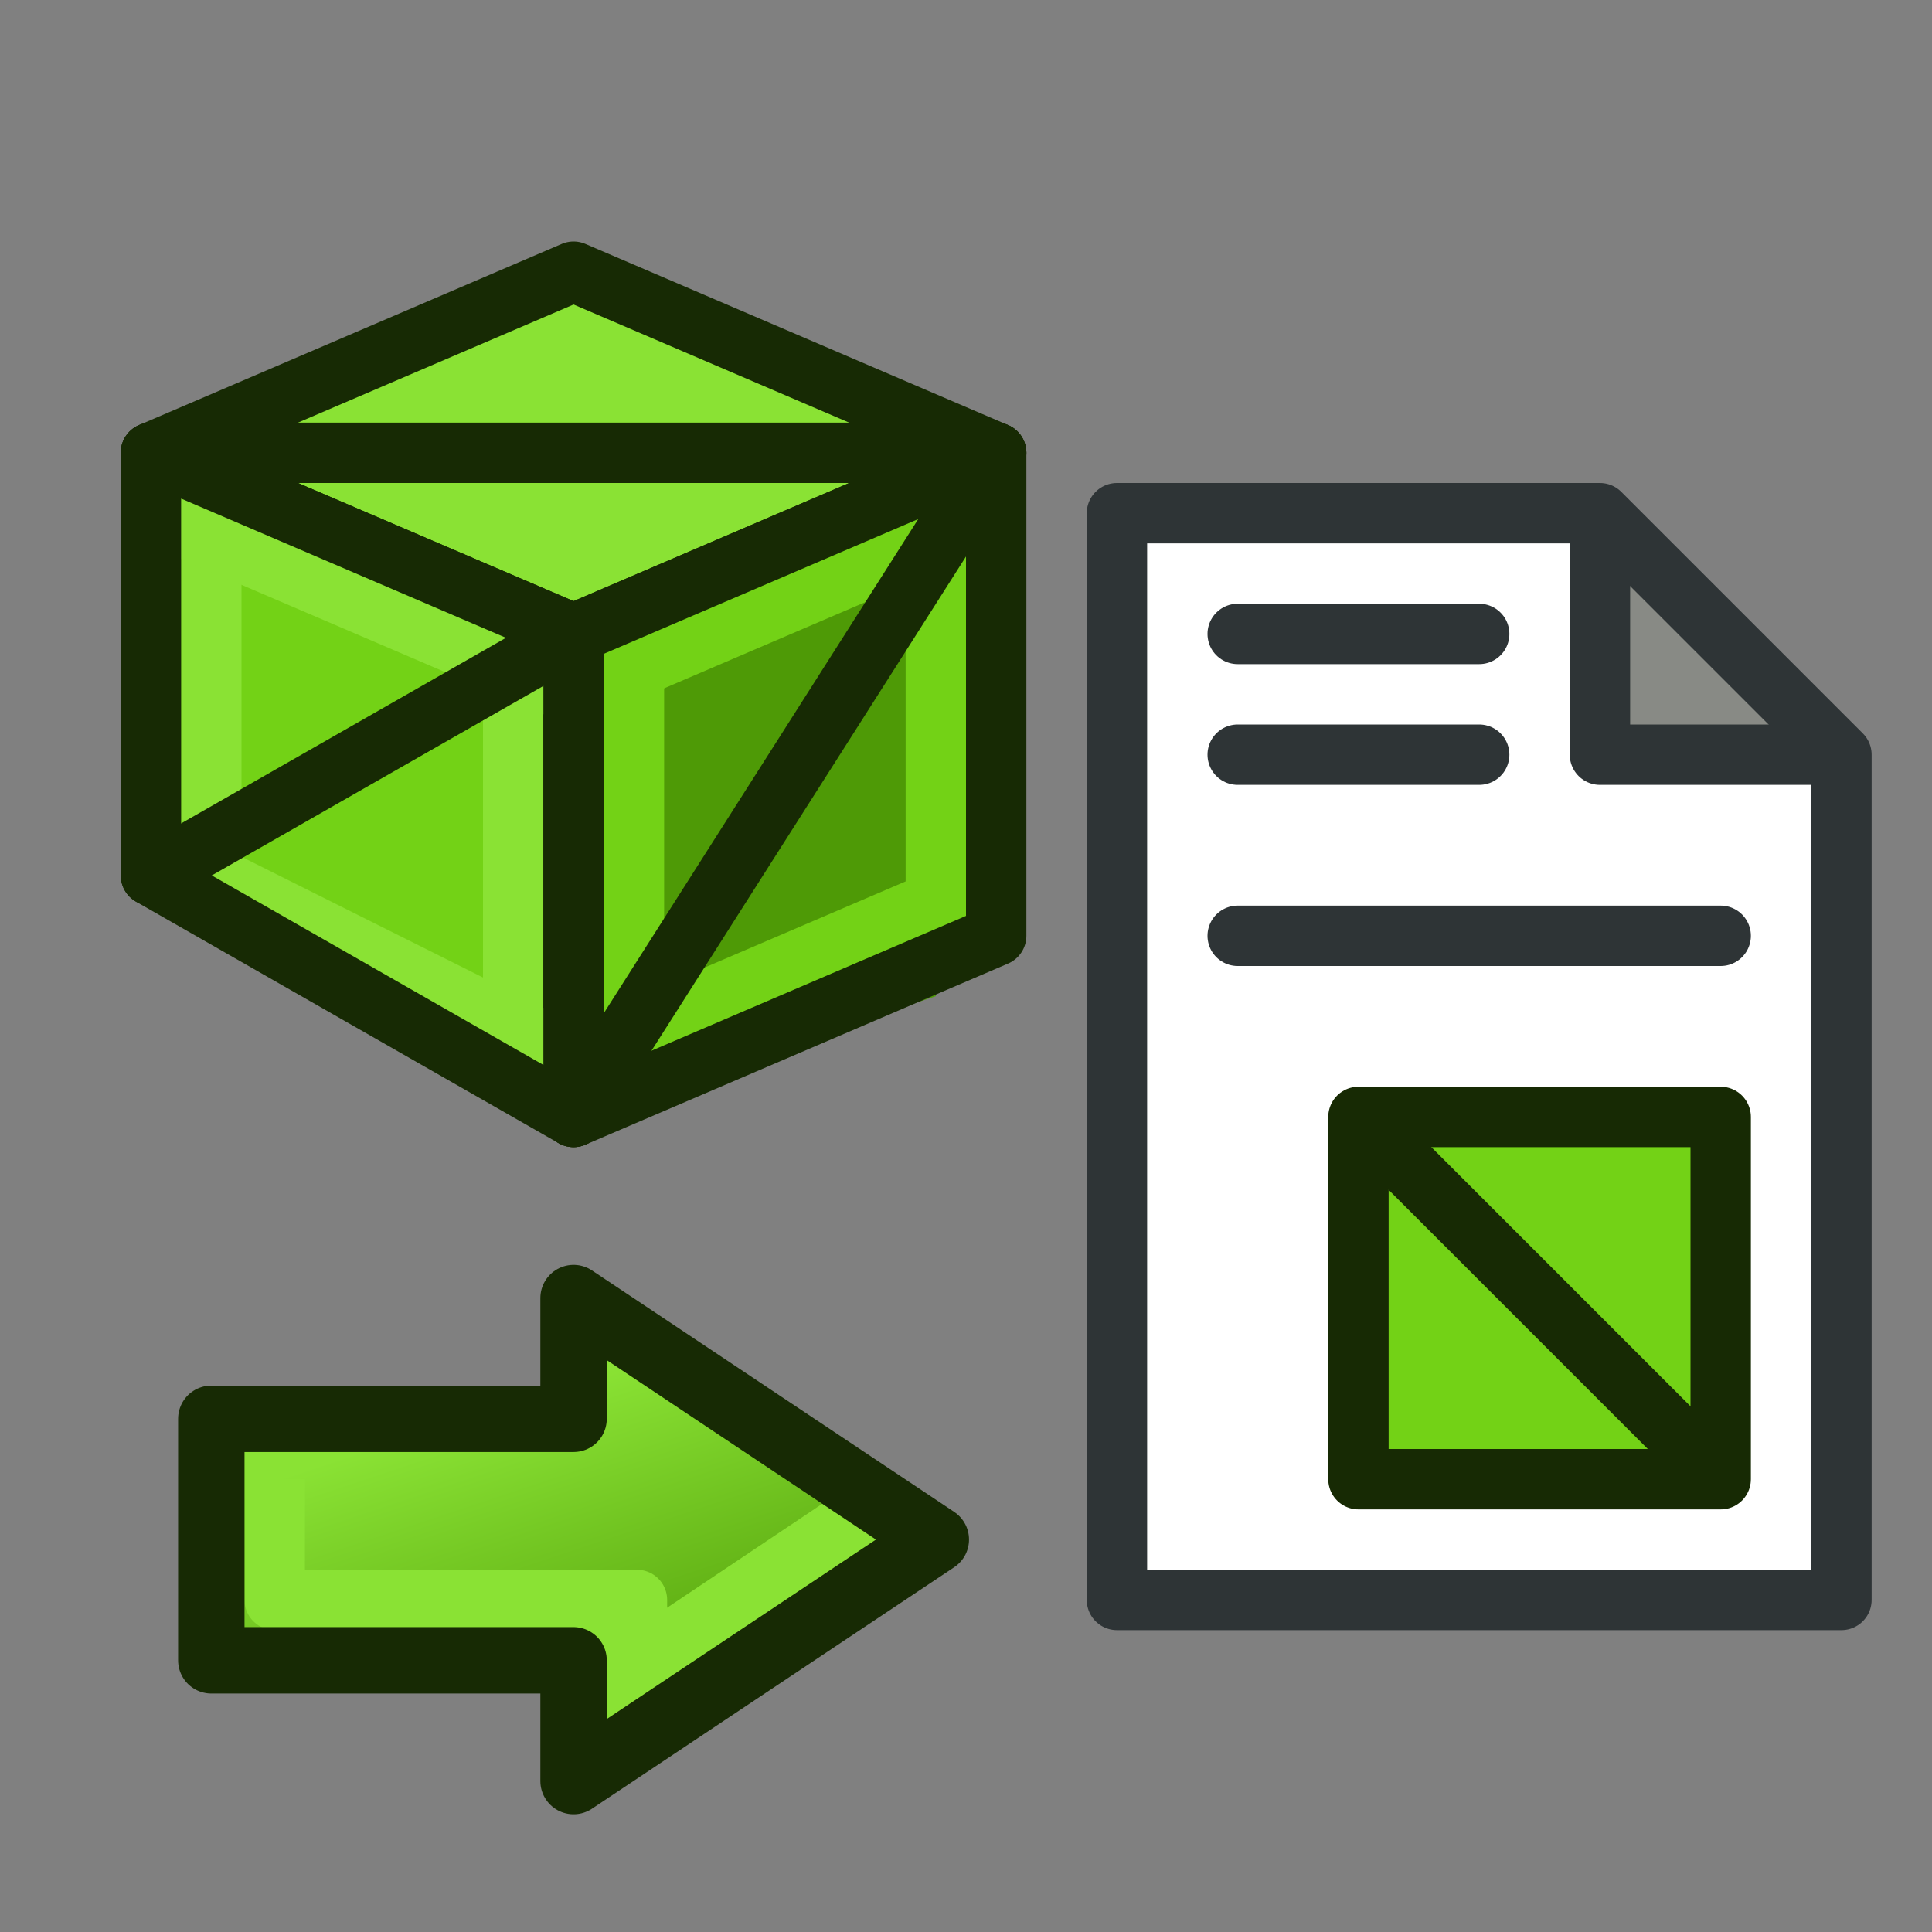
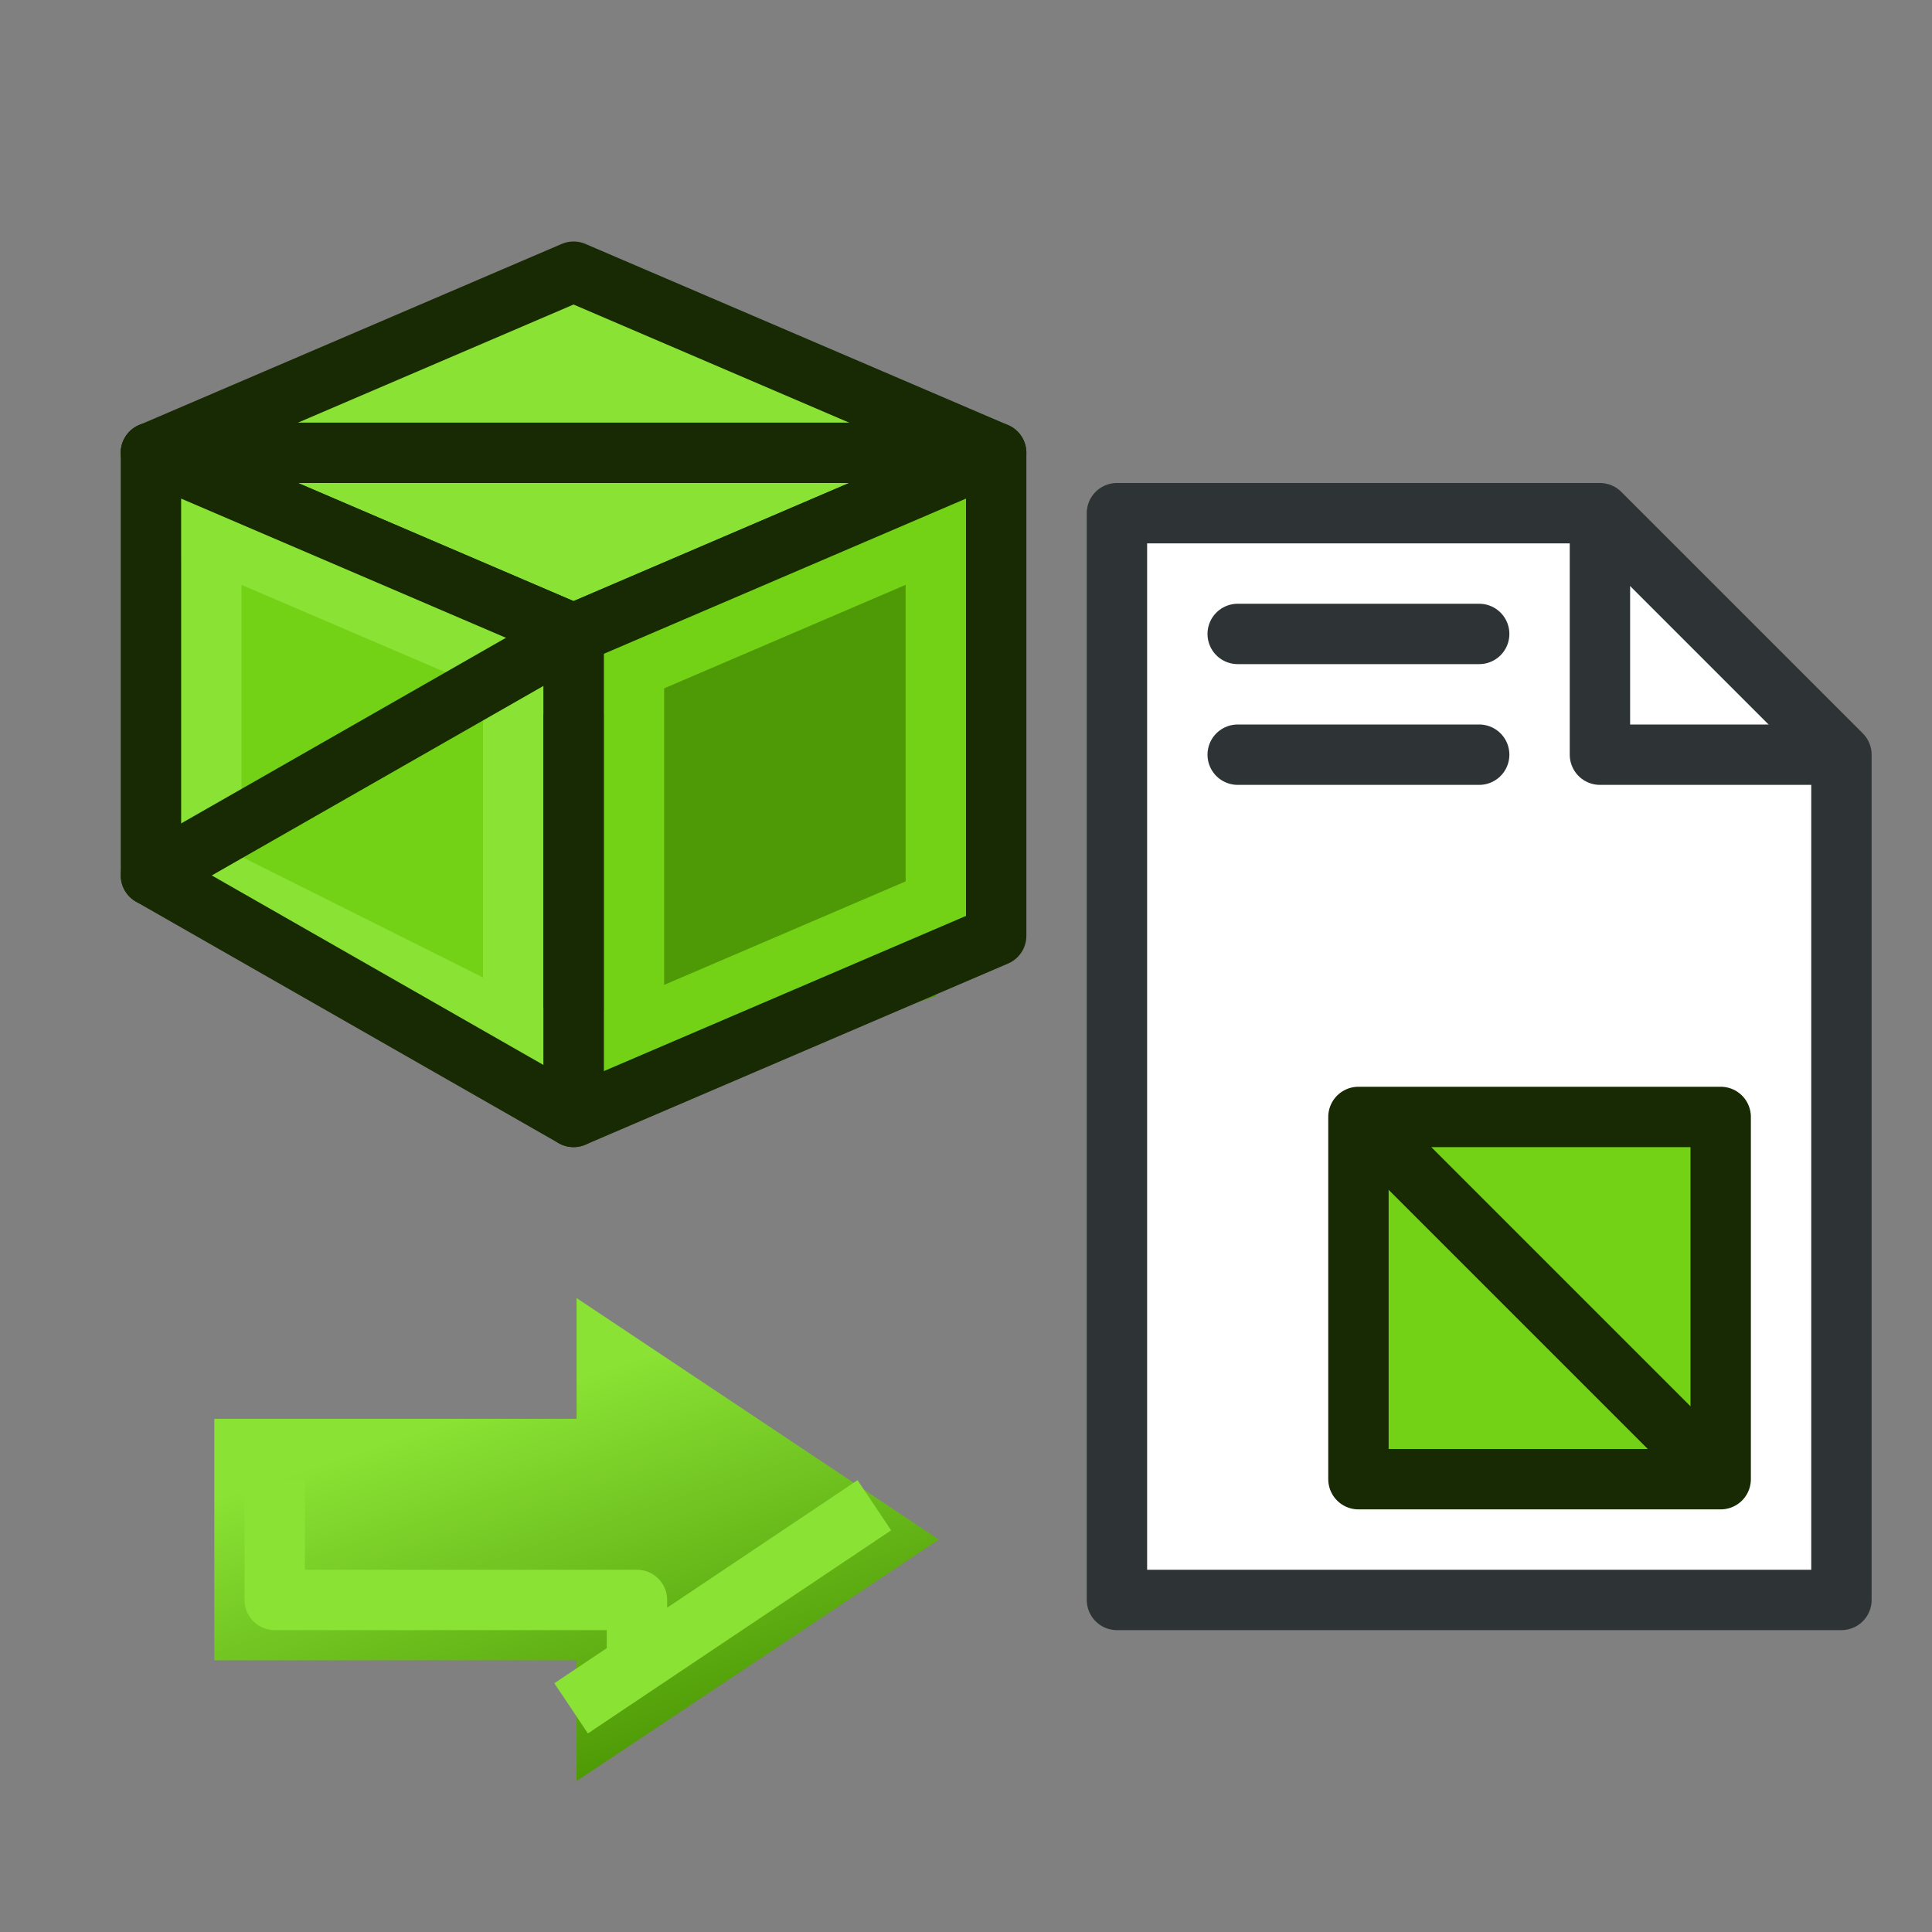
<svg xmlns="http://www.w3.org/2000/svg" xmlns:ns1="http://www.inkscape.org/namespaces/inkscape" xmlns:ns2="http://sodipodi.sourceforge.net/DTD/sodipodi-0.dtd" xmlns:xlink="http://www.w3.org/1999/xlink" width="64px" height="64px" id="svg3097" version="1.1" ns1:version="0.48.5 r10040" ns2:docname="https://wiki.freecad.org/images/f/fe/Mesh_Import_Mesh.svg">
  <rect width="100%" height="100%" fill="#808080" stroke="none" />
  <title id="title3739">Mesh_Import_Mesh</title>
  <defs id="defs3099">
    <linearGradient id="linearGradient4081">
      <stop style="stop-color:#ef2929;stop-opacity:1" offset="0" id="stop4083" />
      <stop style="stop-color:#a40000;stop-opacity:1" offset="1" id="stop4085" />
    </linearGradient>
    <linearGradient id="linearGradient3193-8">
      <stop id="stop3195-6" offset="0" style="stop-color:#8ae234;stop-opacity:1" />
      <stop id="stop3197-4" offset="1" style="stop-color:#4e9a06;stop-opacity:1" />
    </linearGradient>
    <linearGradient y2="32.91" x2="12.024" y1="55.424" x1="21.956" gradientTransform="matrix(-1,0.006,-0.006,-1,46.851,72.746)" gradientUnits="userSpaceOnUse" id="linearGradient3013-7" xlink:href="#linearGradient3193-8-4" ns1:collect="always" />
    <linearGradient id="linearGradient3193-8-4">
      <stop id="stop3195-6-8" offset="0" style="stop-color:#68ff00;stop-opacity:1;" />
      <stop id="stop3197-4-8" offset="1" style="stop-color:#078b00;stop-opacity:1;" />
    </linearGradient>
    <linearGradient y2="30.59" x2="29.622" y1="46.625" x1="35.528" gradientTransform="matrix(-1,0.006,-0.006,-1,47.802,90.415)" gradientUnits="userSpaceOnUse" id="linearGradient4062-2" xlink:href="#linearGradient4081-4" ns1:collect="always" />
    <linearGradient id="linearGradient4081-4">
      <stop style="stop-color:#8ae234;stop-opacity:1" offset="0" id="stop4083-5" />
      <stop style="stop-color:#4e9a06;stop-opacity:1" offset="1" id="stop4085-5" />
    </linearGradient>
    <linearGradient ns1:collect="always" xlink:href="#linearGradient4081-6" id="linearGradient4165-3" x1="12" y1="48" x2="16" y2="60" gradientUnits="userSpaceOnUse" gradientTransform="translate(4,-4)" />
    <linearGradient id="linearGradient4081-6">
      <stop style="stop-color:#8ae234;stop-opacity:1" offset="0" id="stop4083-7" />
      <stop style="stop-color:#4e9a06;stop-opacity:1" offset="1" id="stop4085-53" />
    </linearGradient>
    <linearGradient y2="60" x2="16" y1="48" x1="12" gradientTransform="matrix(-1,0,0,1,3.755,-19.781)" gradientUnits="userSpaceOnUse" id="linearGradient3049" xlink:href="#linearGradient4081-6" ns1:collect="always" />
  </defs>
  <ns2:namedview id="base" pagecolor="#ffffff" bordercolor="#666666" borderopacity="1.0" ns1:pageopacity="0.0" ns1:pageshadow="2" ns1:zoom="10.802936" ns1:cx="16.291579" ns1:cy="29.949999" ns1:current-layer="g3030" showgrid="true" ns1:document-units="px" ns1:grid-bbox="true" showguides="true" ns1:guide-bbox="true" ns1:window-width="800" ns1:window-height="836" ns1:window-x="0" ns1:window-y="27" ns1:window-maximized="0">
    <ns1:grid type="xygrid" id="grid3105" empspacing="2" visible="true" enabled="true" snapvisiblegridlinesonly="true" spacingx="1px" spacingy="1px" />
  </ns2:namedview>
  <g id="layer1" ns1:label="Layer 1" ns1:groupmode="layer">
    <g style="display:inline" id="g3030" transform="matrix(-1,0,0,1,6.855,18.781)">
      <path style="fill:none;stroke:none" d="m -30.145,-1.781 0,36 -24,0 0,-28 8,-8 z" id="path4219" ns1:connector-curvature="0" />
      <path style="fill:#ffffff;stroke:none;display:inline" d="m -30.145,-1.781 0,36 -24,0 0,-28 8,-8 z" id="path4219-6" ns1:connector-curvature="0" />
-       <path style="fill:#888a85;stroke:none" d="m -46.145,-1.781 0,8 -8,0 z" id="path4245" ns1:connector-curvature="0" />
      <path style="fill:none;stroke:#2e3436;stroke-width:2;stroke-linecap:butt;stroke-linejoin:round;stroke-opacity:1" d="m -46.145,-1.781 0,8 -8,0" id="path4221" ns1:connector-curvature="0" />
      <path style="fill:none;stroke:#2e3436;stroke-width:2;stroke-linecap:round;stroke-linejoin:miter;stroke-opacity:1" d="m -34.145,2.219 -8,0" id="path4247" ns1:connector-curvature="0" />
-       <path style="fill:none;stroke:#2e3436;stroke-width:2;stroke-linecap:round;stroke-linejoin:miter;stroke-opacity:1" d="m -34.145,12.219 -16,0" id="path4251" ns1:connector-curvature="0" />
      <rect style="fill:#73d216;fill-opacity:1;stroke:#172a04;stroke-width:2;stroke-linecap:round;stroke-linejoin:round;stroke-miterlimit:4;stroke-opacity:1;stroke-dasharray:none" id="rect4253" width="12" height="12" x="38.145" y="18.219" transform="scale(-1,1)" />
      <path style="fill:none;stroke:#172a04;stroke-width:2;stroke-linecap:butt;stroke-linejoin:miter;stroke-opacity:1" d="m -38.145,18.219 -12,12" id="path4255" ns1:connector-curvature="0" />
      <path style="fill:none;stroke:#2e3436;stroke-width:2;stroke-linecap:round;stroke-linejoin:miter;stroke-opacity:1;display:inline" d="m -34.145,6.219 -8,0" id="path4247-3" ns1:connector-curvature="0" />
      <path style="fill:none;stroke:#2e3436;stroke-width:2;stroke-linecap:round;stroke-linejoin:round;stroke-opacity:1;display:inline" d="m -30.145,-1.781 0,36 -24,0 0,-28 8,-8 z" id="path4219-6-6" ns1:connector-curvature="0" />
      <path style="fill:url(#linearGradient3049);fill-opacity:1;fill-rule:nonzero;stroke:none;stroke-width:2.2;stroke-linecap:round;stroke-linejoin:round;stroke-miterlimit:4;stroke-opacity:1;stroke-dasharray:none;stroke-dashoffset:0;marker:none;visibility:visible;display:inline;overflow:visible;enable-background:accumulate" d="m -12.245,40.219 -12,-8 12,-8 0,4 12,0 0,8 -12,0 z" id="rect3165" ns1:connector-curvature="0" ns2:nodetypes="cccccccc" />
      <path style="fill:none;stroke:#8ae234;stroke-width:2;stroke-linecap:butt;stroke-linejoin:round;stroke-opacity:1" d="m -14.245,36.219 0,-2 12,0 0,-4" id="path4087" ns1:connector-curvature="0" ns2:nodetypes="ccc" />
      <path style="fill:none;stroke:#8ae234;stroke-width:2;stroke-linecap:butt;stroke-linejoin:miter;stroke-opacity:1" d="M -12.064,37.81 -22.109,31.082" id="path4089" ns1:connector-curvature="0" ns2:nodetypes="cc" />
-       <path style="fill:none;stroke:#8ae234;stroke-width:1px;stroke-linecap:butt;stroke-linejoin:miter;stroke-opacity:1" d="m -12.245,34.219 -2,2" id="path4091" ns1:connector-curvature="0" />
-       <path style="fill:none;stroke:#172a04;stroke-width:2.2;stroke-linecap:round;stroke-linejoin:round;stroke-miterlimit:4;stroke-opacity:1;stroke-dasharray:none;stroke-dashoffset:0;marker:none;visibility:visible;display:inline;overflow:visible;enable-background:accumulate" d="m -12.145,40.219 -12,-8 12,-8 0,4 12,0 0,8 -12,0 z" id="rect3165-1" ns1:connector-curvature="0" ns2:nodetypes="cccccccc" />
      <path ns2:nodetypes="ccccc" ns1:connector-curvature="0" id="path3009" d="m -12.145,2.219 -12,-4 0,16 12,4 z" style="fill:#4e9a06;fill-opacity:1;stroke:none;display:inline" />
      <path style="fill:none;stroke:#73d216;stroke-width:2;stroke-linecap:butt;stroke-linejoin:miter;stroke-opacity:1;display:inline" d="M -12.145,16.219 -26.145,10.219" id="path4167" ns1:connector-curvature="0" ns2:nodetypes="cc" />
      <path ns2:nodetypes="ccccc" ns1:connector-curvature="0" id="path3009-6" d="m 1.855,-4.781 -14,7 0,16 14,-8 z" style="fill:#73d216;fill-opacity:1;stroke:none;display:inline" />
      <path style="fill:none;stroke:#73d216;stroke-width:2;stroke-linecap:butt;stroke-linejoin:miter;stroke-opacity:1;display:inline" d="m -14.145,2.219 0,14" id="path4169" ns1:connector-curvature="0" />
      <path ns2:nodetypes="ccccc" ns1:connector-curvature="0" id="path3029" d="m -26.145,-3.781 14,-6 14,6 -14,6 z" style="fill:#8ae234;fill-opacity:1;stroke:#172a04;stroke-width:2;stroke-linecap:round;stroke-linejoin:round;stroke-miterlimit:4;stroke-opacity:1;stroke-dasharray:none;display:inline" />
      <path style="fill:none;stroke:#73d216;stroke-width:2;stroke-linecap:butt;stroke-linejoin:miter;stroke-opacity:1;display:inline" d="m -24.145,-1.781 0,14" id="path4171" ns1:connector-curvature="0" ns2:nodetypes="cc" />
      <path ns2:nodetypes="cc" ns1:connector-curvature="0" id="path5345" d="m -25.145,-3.781 27,0" style="fill:none;stroke:#172a04;stroke-width:2;stroke-linecap:round;stroke-linejoin:round;stroke-miterlimit:4;stroke-opacity:1;stroke-dasharray:none;display:inline" />
      <path style="fill:none;stroke:#73d216;stroke-width:2;stroke-linecap:butt;stroke-linejoin:miter;stroke-opacity:1;display:inline" d="m -26.145,-1.781 14,6" id="path4173" ns1:connector-curvature="0" ns2:nodetypes="cc" />
-       <path ns2:nodetypes="cc" ns1:connector-curvature="0" id="path5347-7" d="m -26.145,-3.781 14,22" style="fill:none;stroke:#172a04;stroke-width:2;stroke-linecap:round;stroke-linejoin:round;stroke-miterlimit:4;stroke-opacity:1;stroke-dasharray:none;display:inline" />
      <path ns2:nodetypes="ccccc" ns1:connector-curvature="0" id="path3009-9" d="m -12.145,2.219 -14,-6 0,16 14,6 z" style="fill:none;stroke:#172a04;stroke-width:2;stroke-linecap:butt;stroke-linejoin:round;stroke-miterlimit:4;stroke-opacity:1;stroke-dasharray:none;display:inline" />
      <path style="fill:none;stroke:#8ae234;stroke-width:2;stroke-linecap:butt;stroke-linejoin:miter;stroke-opacity:1;display:inline" d="M -12.145,16.219 1.855,9.219" id="path4193" ns1:connector-curvature="0" ns2:nodetypes="cc" />
      <path style="fill:none;stroke:#8ae234;stroke-width:2;stroke-linecap:butt;stroke-linejoin:miter;stroke-opacity:1;display:inline" d="m -0.145,9.219 0,-11" id="path4195" ns1:connector-curvature="0" ns2:nodetypes="cc" />
      <path style="fill:none;stroke:#8ae234;stroke-width:2;stroke-linecap:butt;stroke-linejoin:miter;stroke-opacity:1;display:inline" d="m 1.855,-1.781 -14,6" id="path4197" ns1:connector-curvature="0" ns2:nodetypes="cc" />
      <path style="fill:none;stroke:#8ae234;stroke-width:2;stroke-linecap:butt;stroke-linejoin:miter;stroke-opacity:1;display:inline" d="m -10.145,16.219 0,-14" id="path4199" ns1:connector-curvature="0" />
      <path ns2:nodetypes="ccccc" ns1:connector-curvature="0" id="path3009-6-4" d="m 1.855,-3.781 -14,6 0,16 14,-8 z" style="fill:none;stroke:#172a04;stroke-width:2;stroke-linecap:butt;stroke-linejoin:round;stroke-miterlimit:4;stroke-opacity:1;stroke-dasharray:none;display:inline" />
      <path ns2:nodetypes="cc" ns1:connector-curvature="0" id="path5347" d="m -12.145,2.219 14,8" style="fill:none;stroke:#172a04;stroke-width:2;stroke-linecap:round;stroke-linejoin:round;stroke-miterlimit:4;stroke-opacity:1;stroke-dasharray:none;display:inline" />
    </g>
  </g>
</svg>